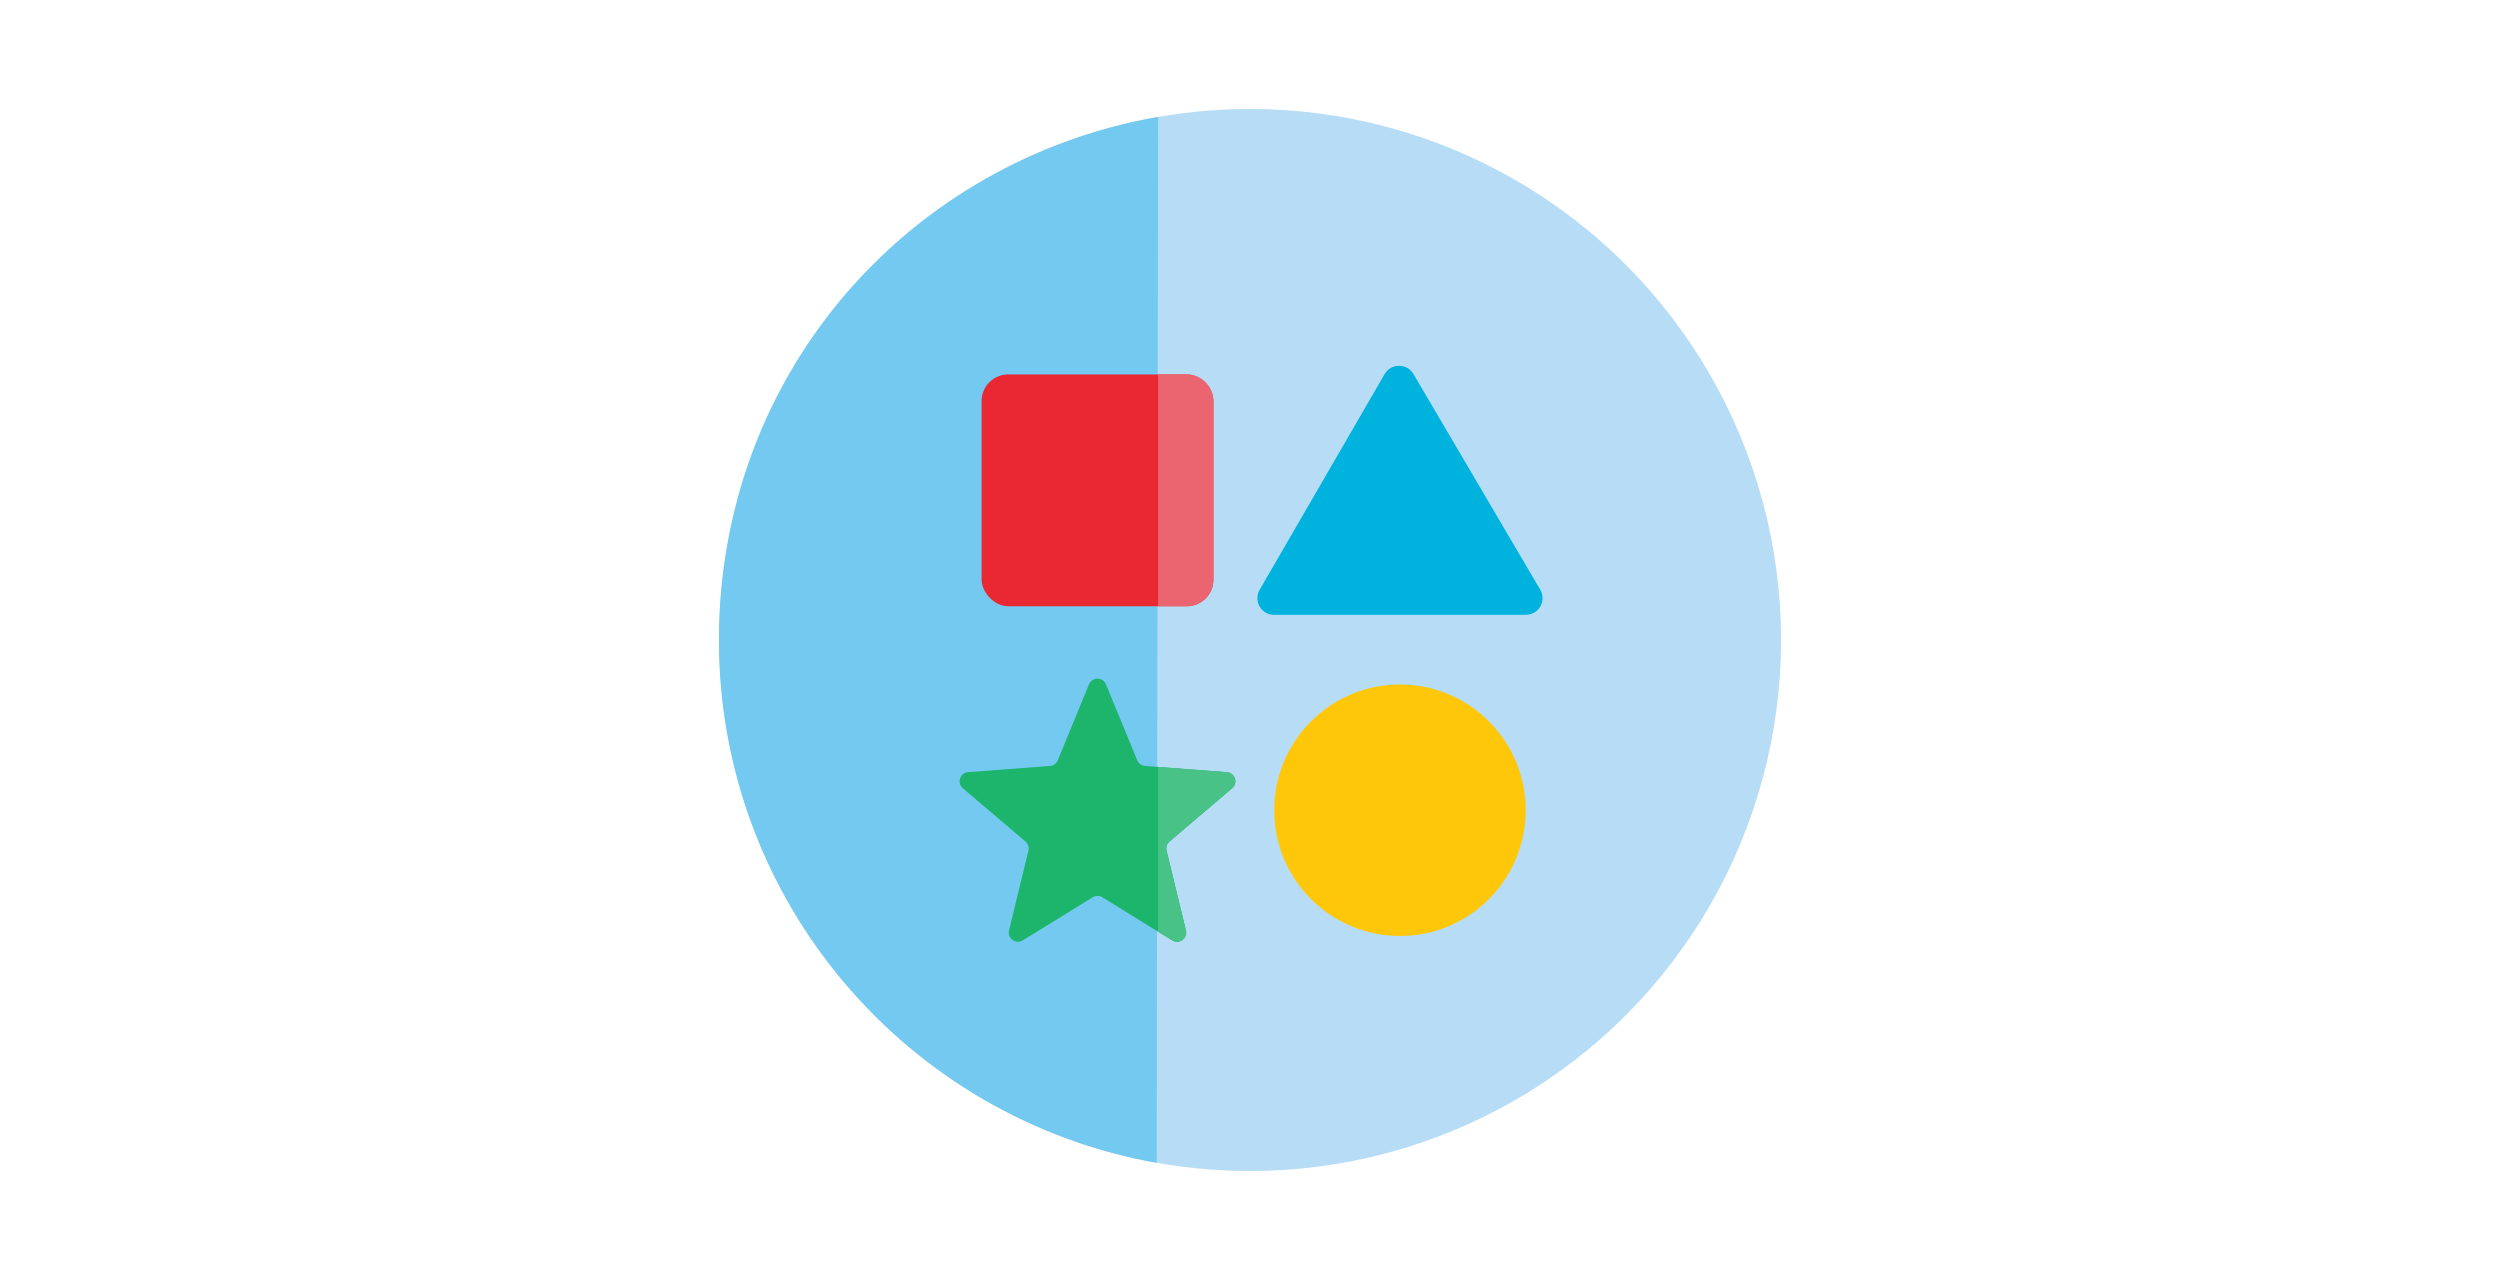
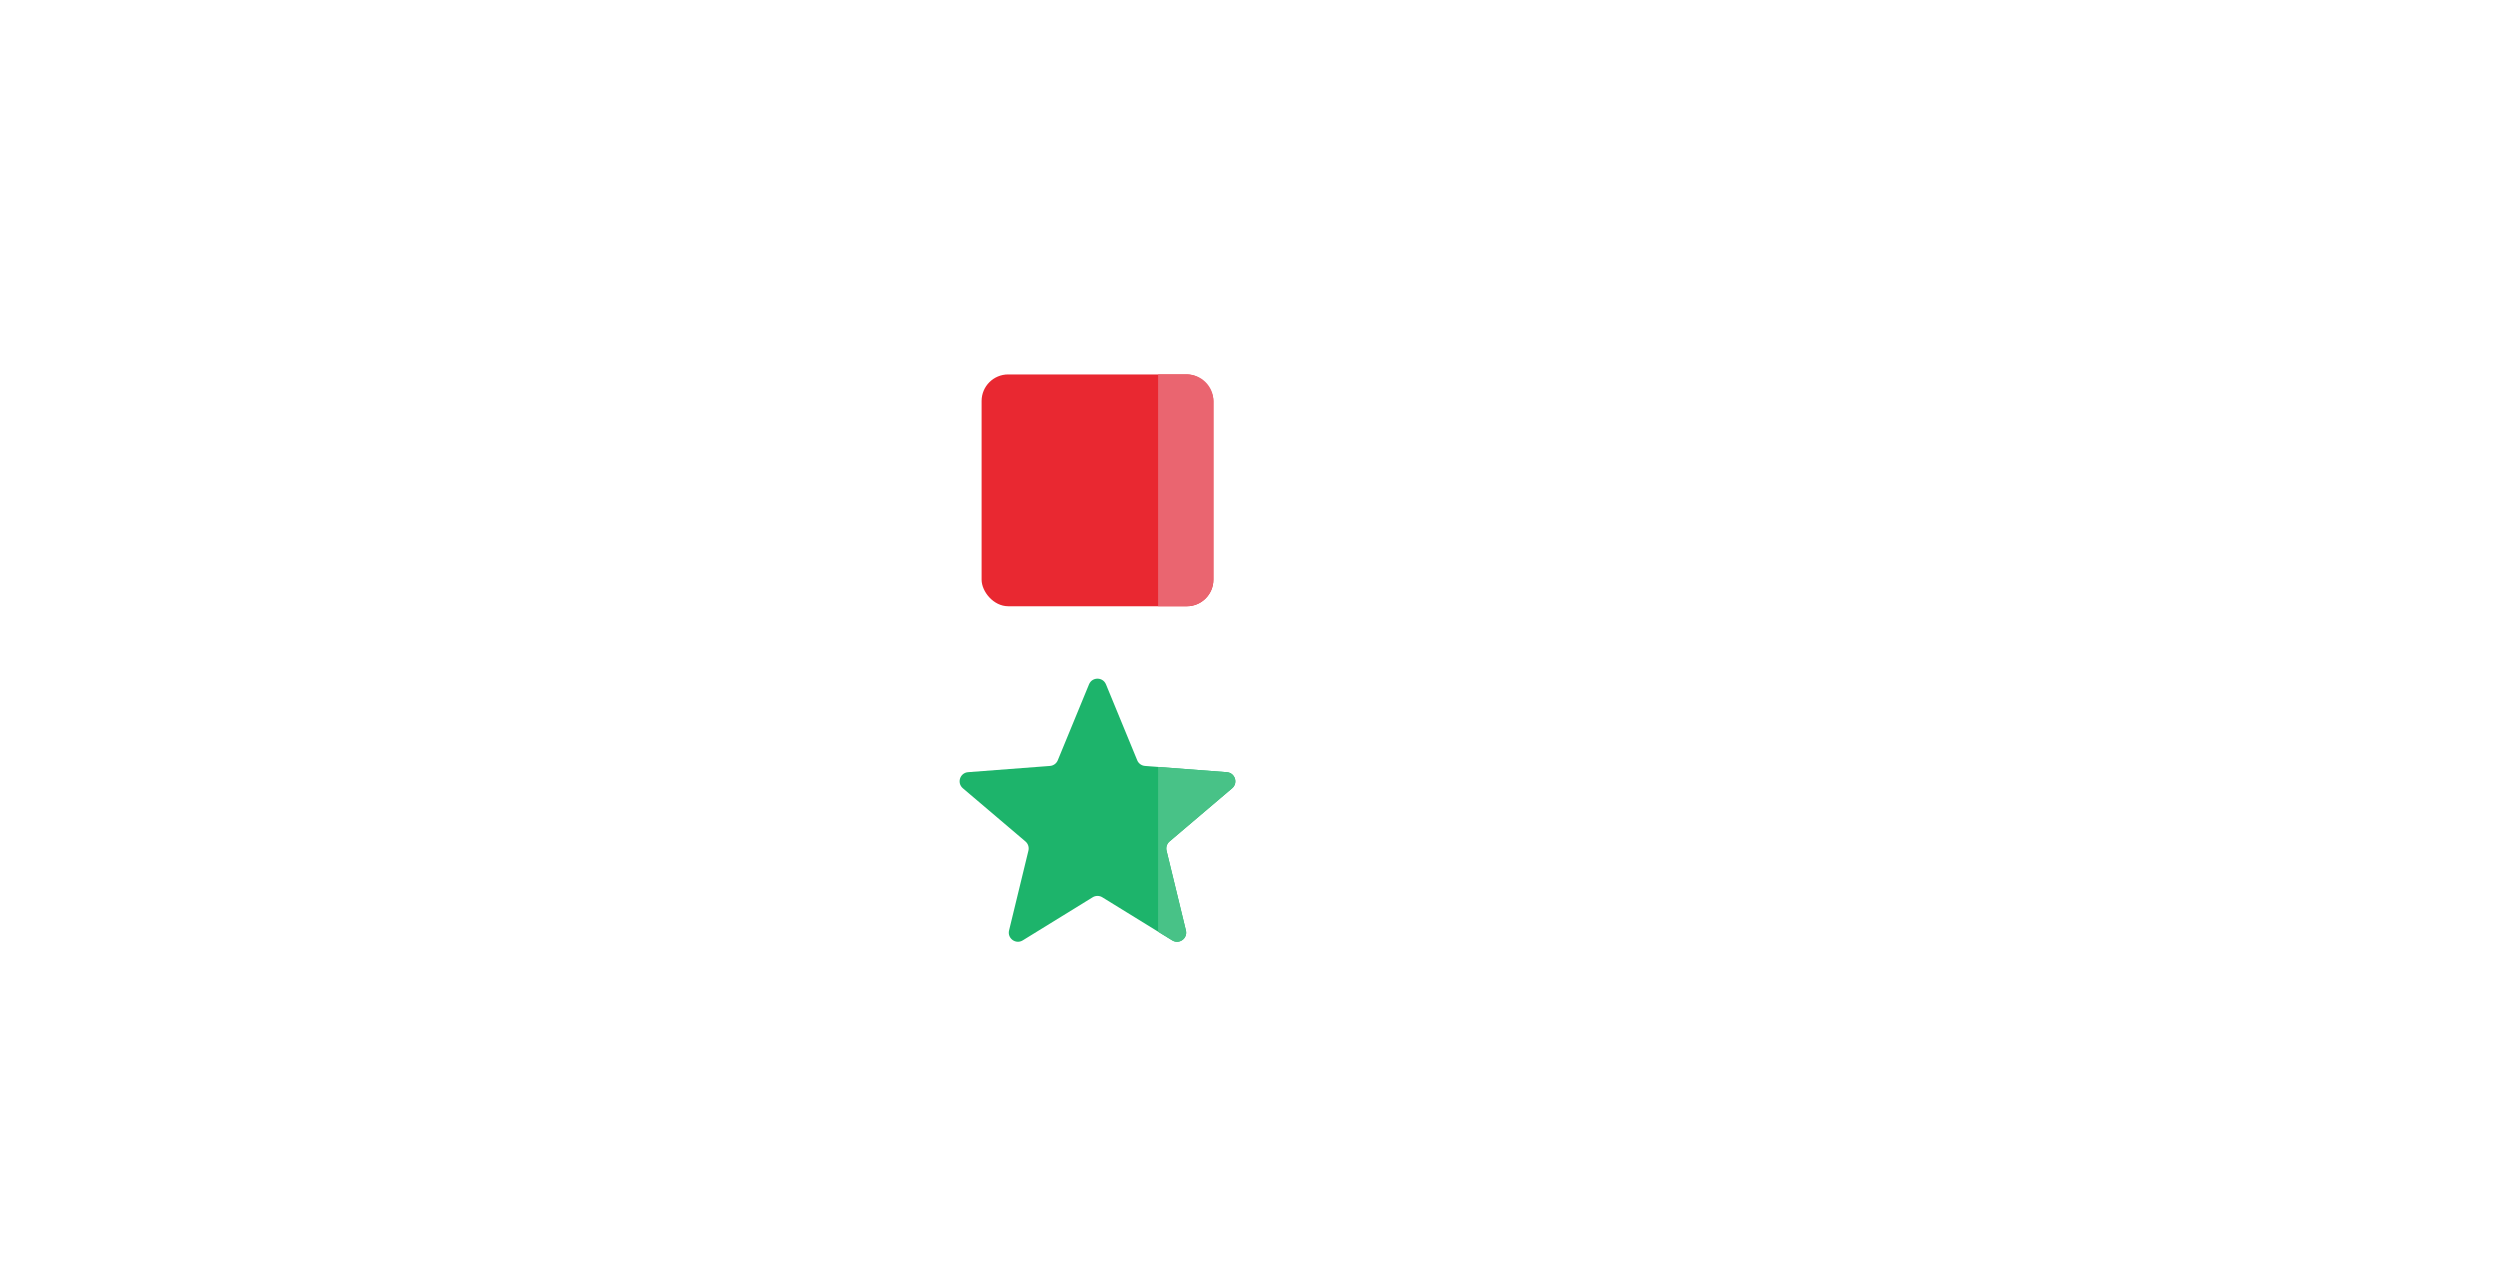
<svg xmlns="http://www.w3.org/2000/svg" viewBox="0 0 750 384" id="Layer_2">
  <defs>
    <style>.cls-1{fill:none;}.cls-2{fill:#00b3df;}.cls-3{fill:#e92831;}.cls-4{fill:#ea6570;}.cls-5{fill:#ffc709;}.cls-6{fill:#b6ddf5;}.cls-7{fill:#1db46b;}.cls-8{fill:#48c287;}.cls-9{fill:#74c9f1;}</style>
  </defs>
  <g id="Layer_1-2">
-     <rect height="384" width="750" class="cls-1" />
-     <circle r="159.31" cy="192" cx="375" class="cls-6" />
-     <path d="m347.01,348.86c-74.64-13.23-131.32-78.42-131.32-156.86s54.61-141.22,127.2-156.08c1.51-.31,3.02-.59,4.54-.86" class="cls-9" />
    <rect ry="7.97" rx="7.97" height="69.54" width="69.54" y="112.33" x="294.48" class="cls-3" />
    <path d="m356.05,181.87c4.4,0,7.97-3.57,7.97-7.97v-53.61c0-4.4-3.57-7.97-7.97-7.97h-8.62v69.54h8.62Z" class="cls-4" />
-     <path d="m457.76,184.45h-75.54c-3.85,0-6.26-4.17-4.33-7.51l37.5-64.71c1.92-3.31,6.7-3.33,8.64-.03l38.04,64.71c1.96,3.33-.44,7.53-4.31,7.53Z" class="cls-2" />
-     <circle r="37.72" cy="243.07" cx="419.99" class="cls-5" />
    <path d="m331.79,205.3l9.38,22.79c.39.96,1.3,1.61,2.33,1.69l3.94.3,20.63,1.57c2.45.19,3.44,3.24,1.57,4.83l-18.78,15.96c-.79.67-1.13,1.73-.89,2.74l5.81,23.95c.58,2.38-2.02,4.27-4.11,2.98l-4.24-2.61-16.74-10.32c-.88-.54-2-.54-2.88,0l-20.98,12.93c-2.09,1.29-4.69-.6-4.11-2.98l5.81-23.95c.24-1.01-.1-2.07-.89-2.74l-18.78-15.96c-1.87-1.59-.88-4.64,1.57-4.83l24.57-1.87c1.03-.08,1.94-.73,2.33-1.69l9.38-22.79c.93-2.27,4.14-2.27,5.08,0Z" class="cls-7" />
    <path d="m347.43,230.09l20.63,1.57c2.45.19,3.44,3.24,1.57,4.83l-18.78,15.96c-.79.67-1.13,1.73-.89,2.74l5.81,23.95c.58,2.38-2.02,4.27-4.11,2.98l-4.24-2.61" class="cls-8" />
  </g>
</svg>